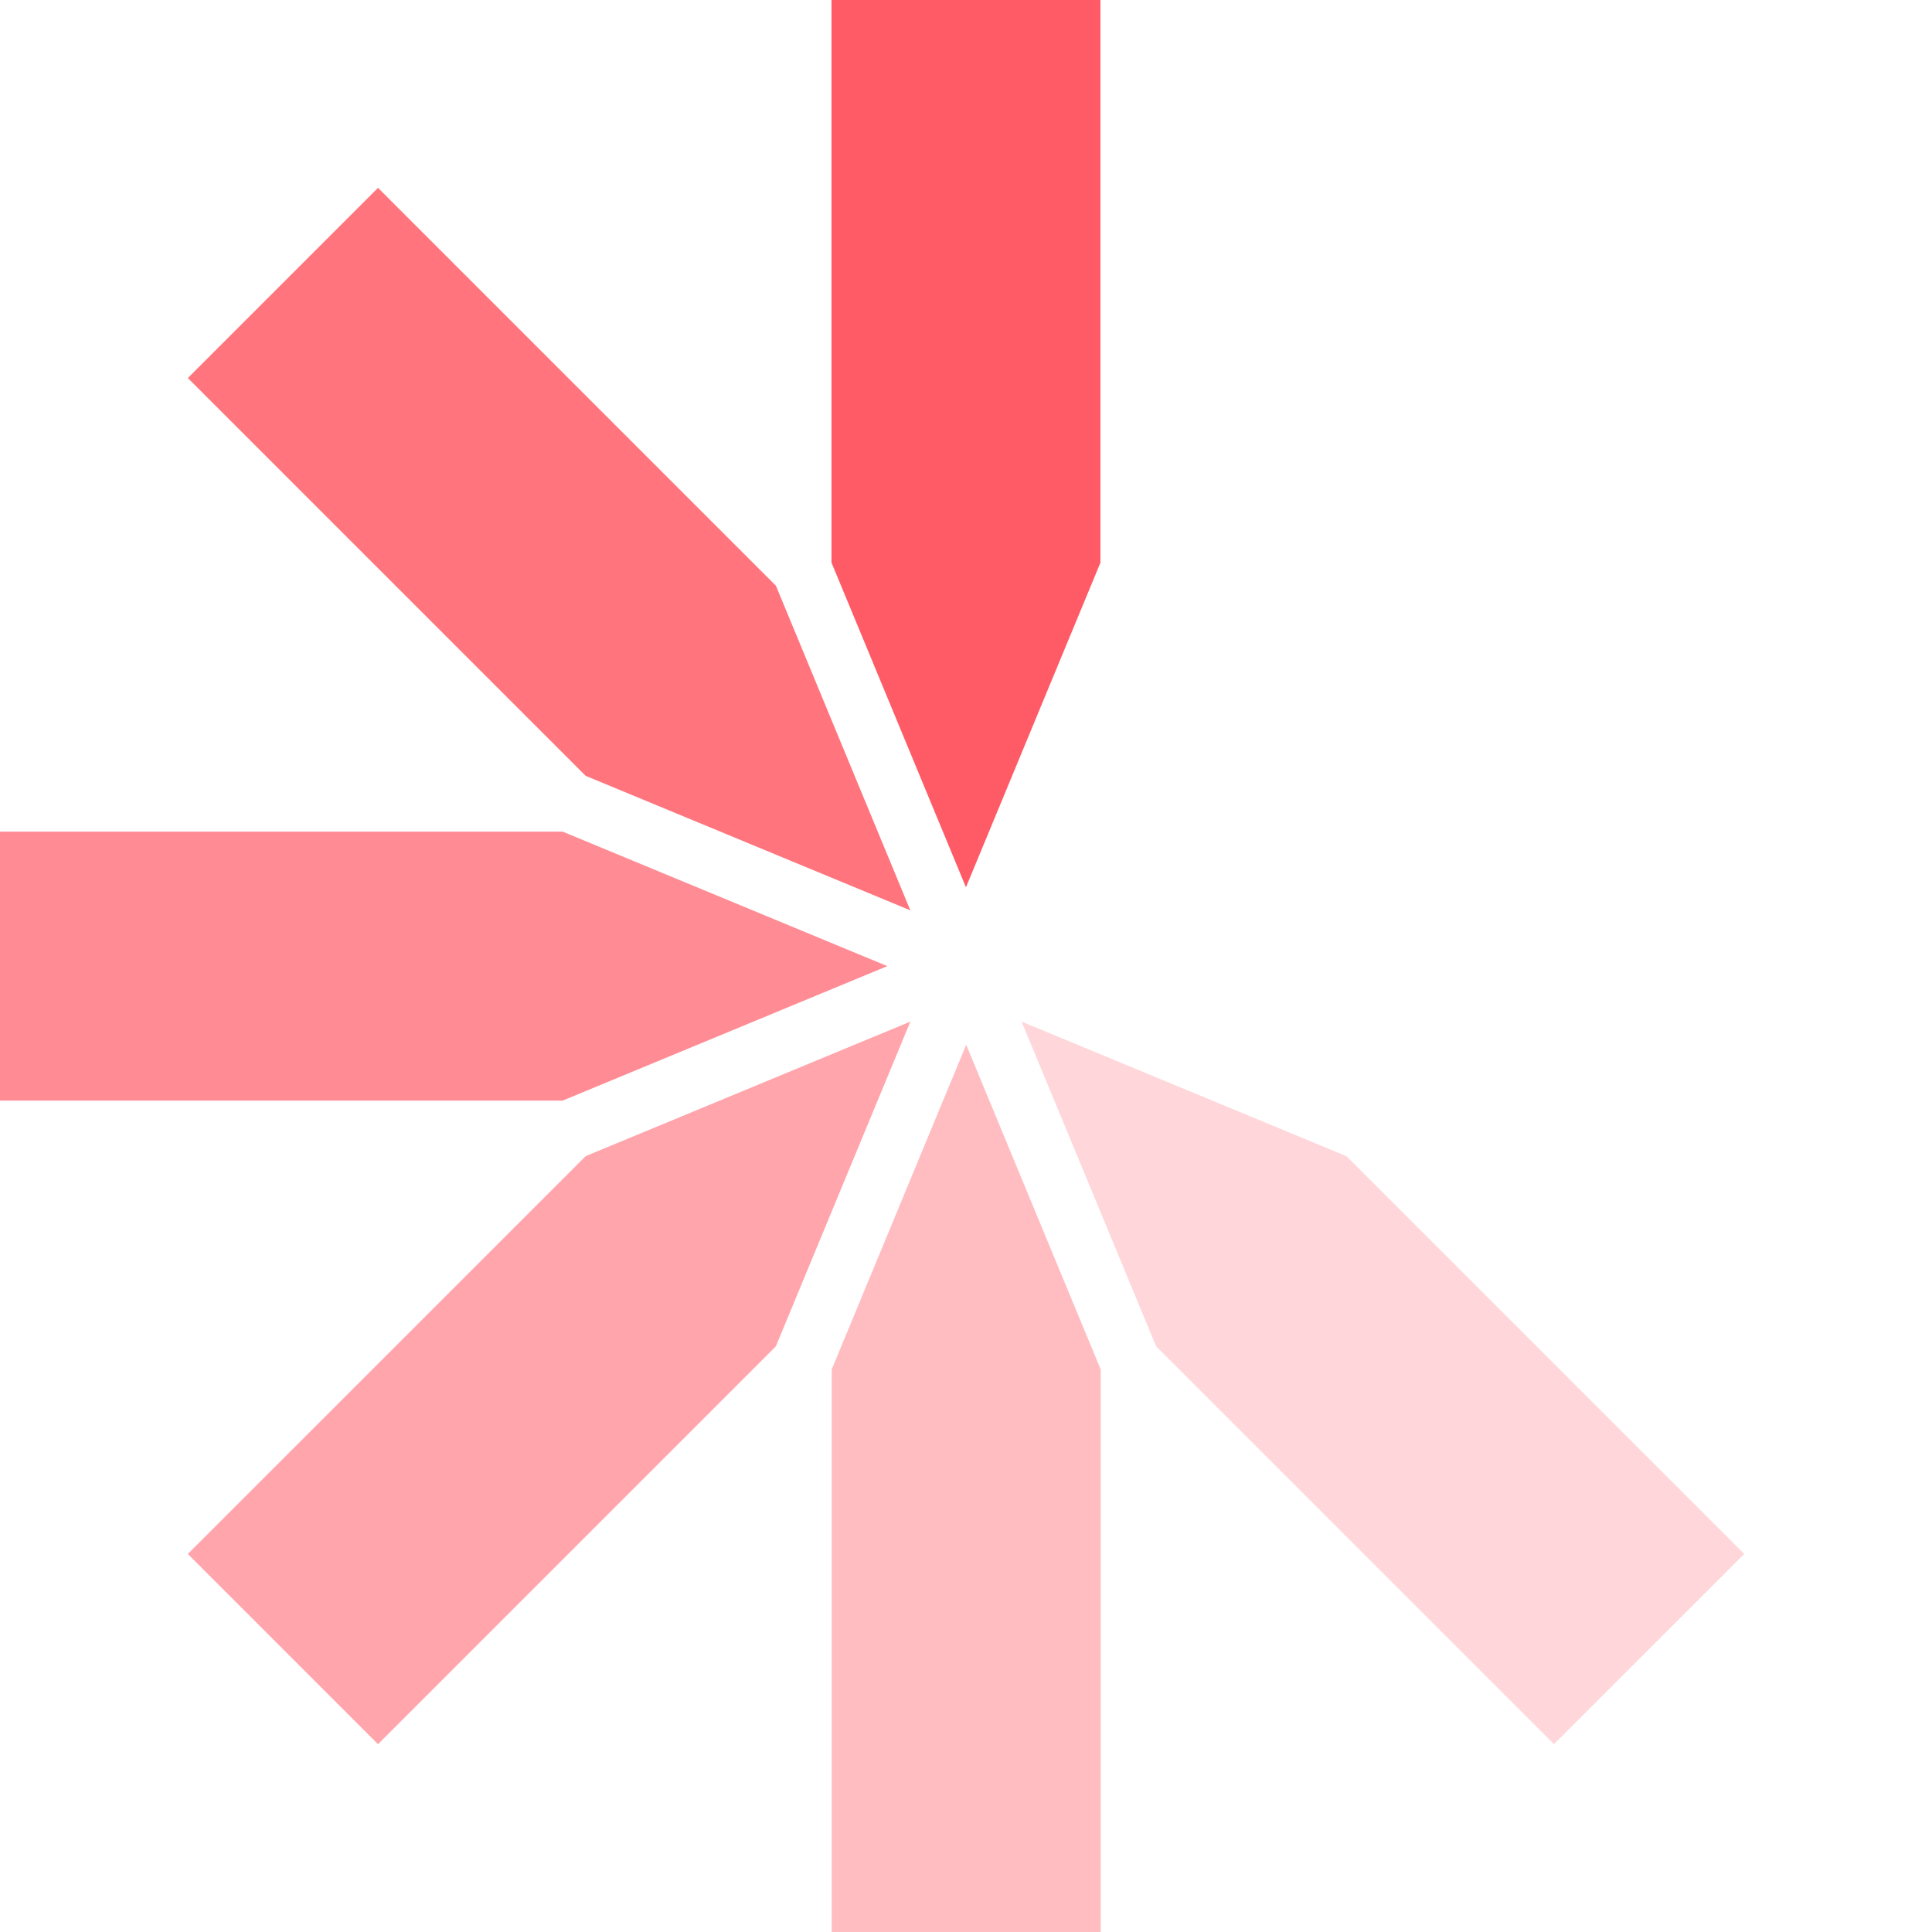
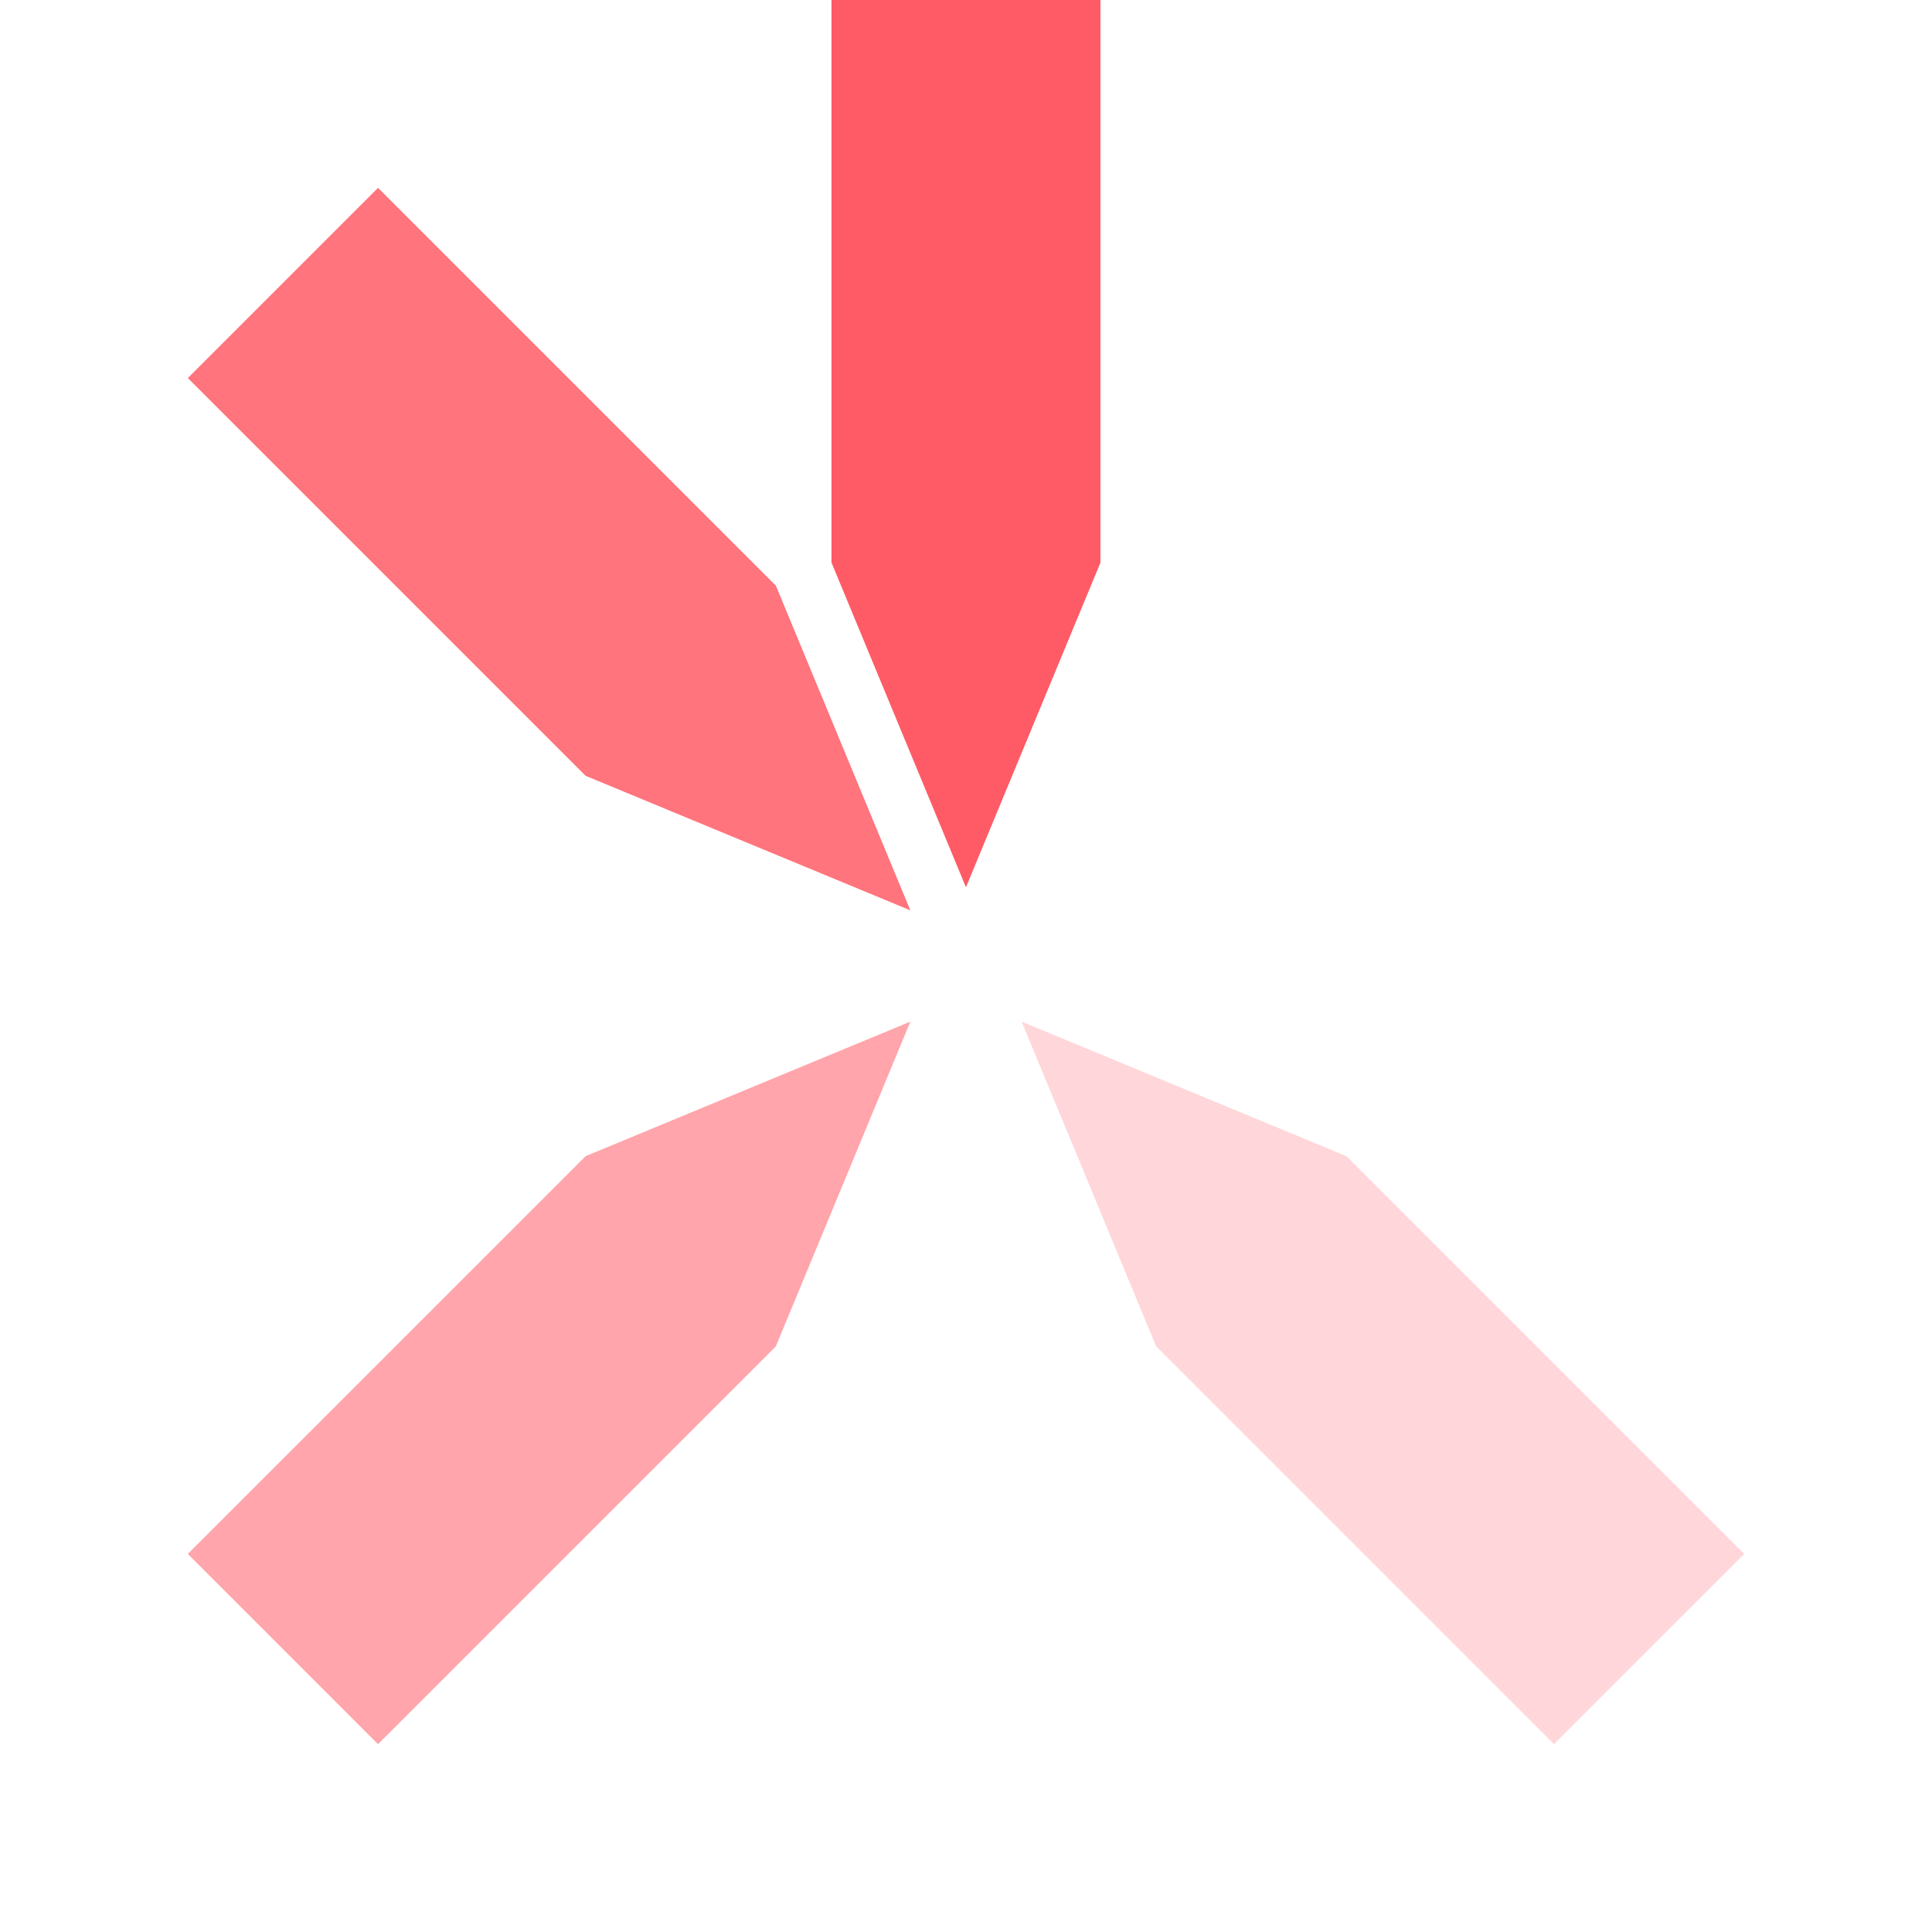
<svg xmlns="http://www.w3.org/2000/svg" data-bbox="0 -0.003 535.348 593.021" viewBox="0 0 593 593" height="593" width="593" data-type="color">
  <g>
    <g clip-path="url(#11bdfe46-7b0d-4dd8-b412-038f53790e8b)">
-       <path fill="#FFBDC2" d="m296.56 320.668-41.277 99.639v172.711h82.566V420.347z" data-color="1" />
      <path fill="#FFD6D9" d="m476.959 535.339 58.389-58.376-122.099-122.099-99.679-41.289 41.277 99.639z" data-color="2" />
      <path fill="#FF5B66" d="m296.485 272.346 41.277-99.638V-.003h-82.553v172.671z" data-color="3" />
      <path fill="#FF747D" d="M116.028 57.655 57.652 116.03l122.099 122.1 99.666 41.289-41.263-99.639z" data-color="4" />
-       <path fill="#FF8C94" d="M172.711 255.261H0v82.566h172.671l99.679-41.289z" data-color="5" />
      <path fill="#FFA5AB" d="M179.778 354.851 57.652 476.963l58.376 58.389 122.099-122.099 41.29-99.678z" data-color="6" />
    </g>
    <defs fill="none">
      <clipPath id="11bdfe46-7b0d-4dd8-b412-038f53790e8b">
        <path fill="#ffffff" d="M593 0v593H0V0z" />
      </clipPath>
    </defs>
  </g>
</svg>